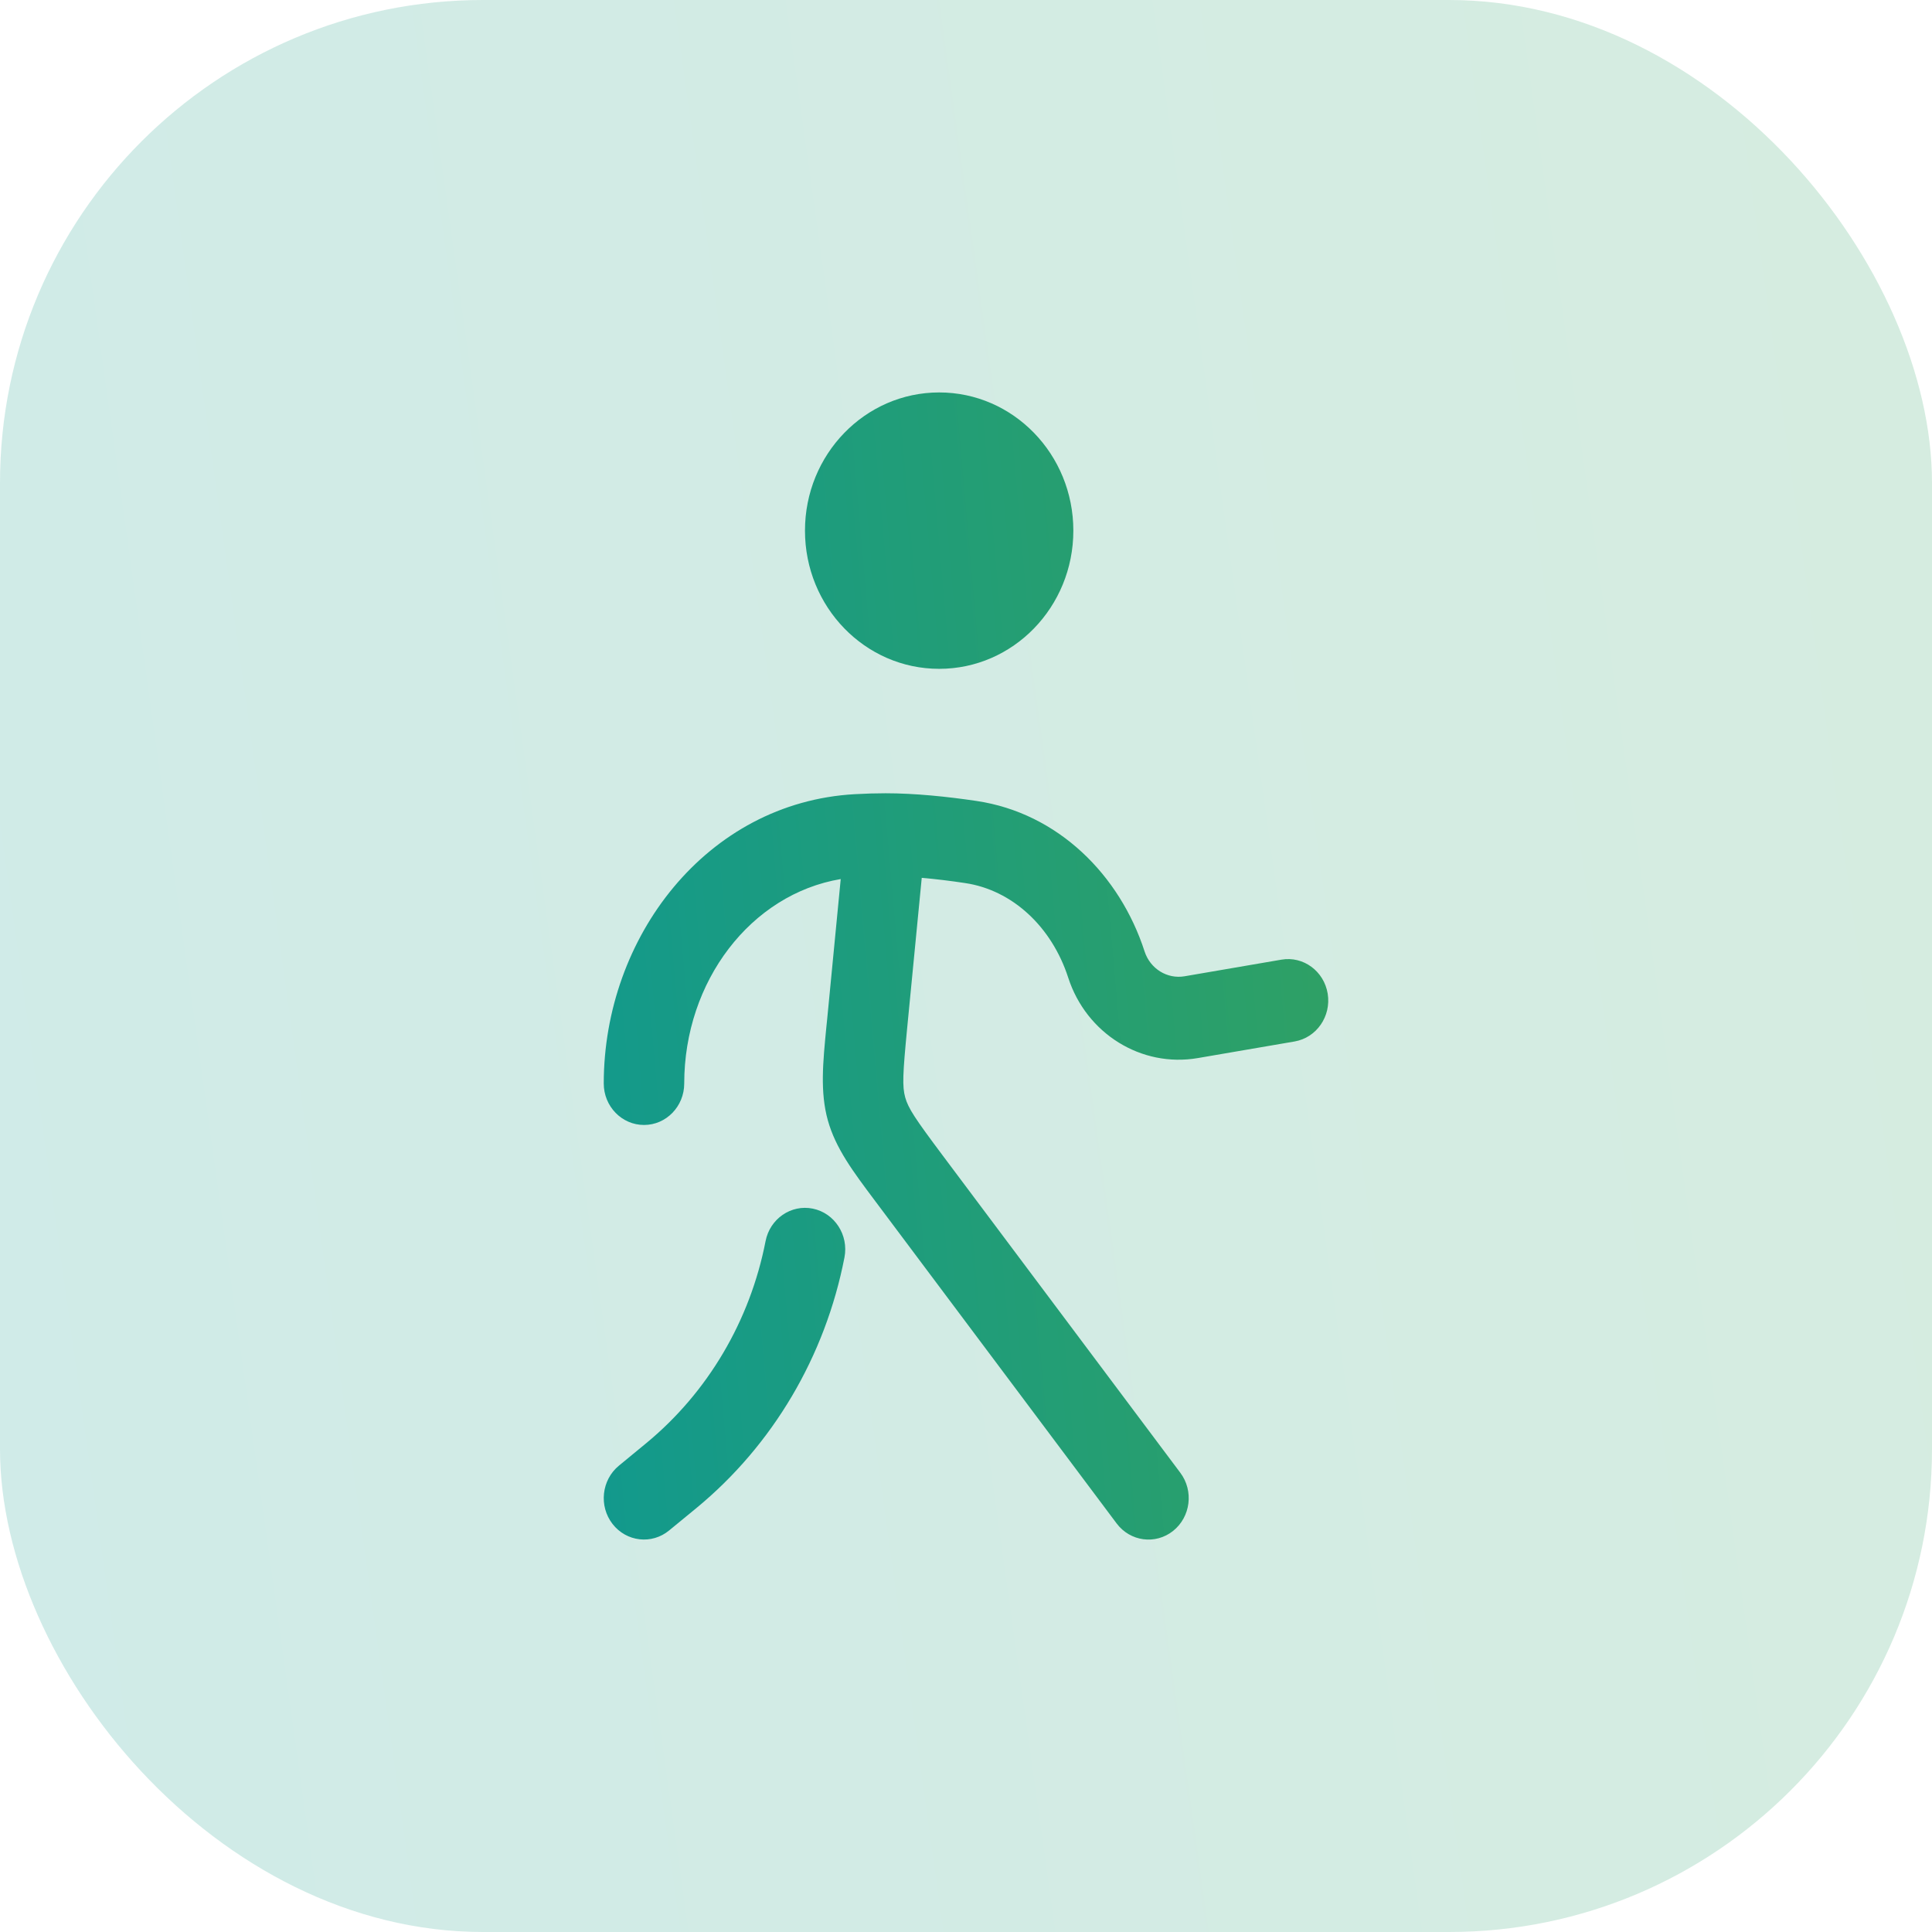
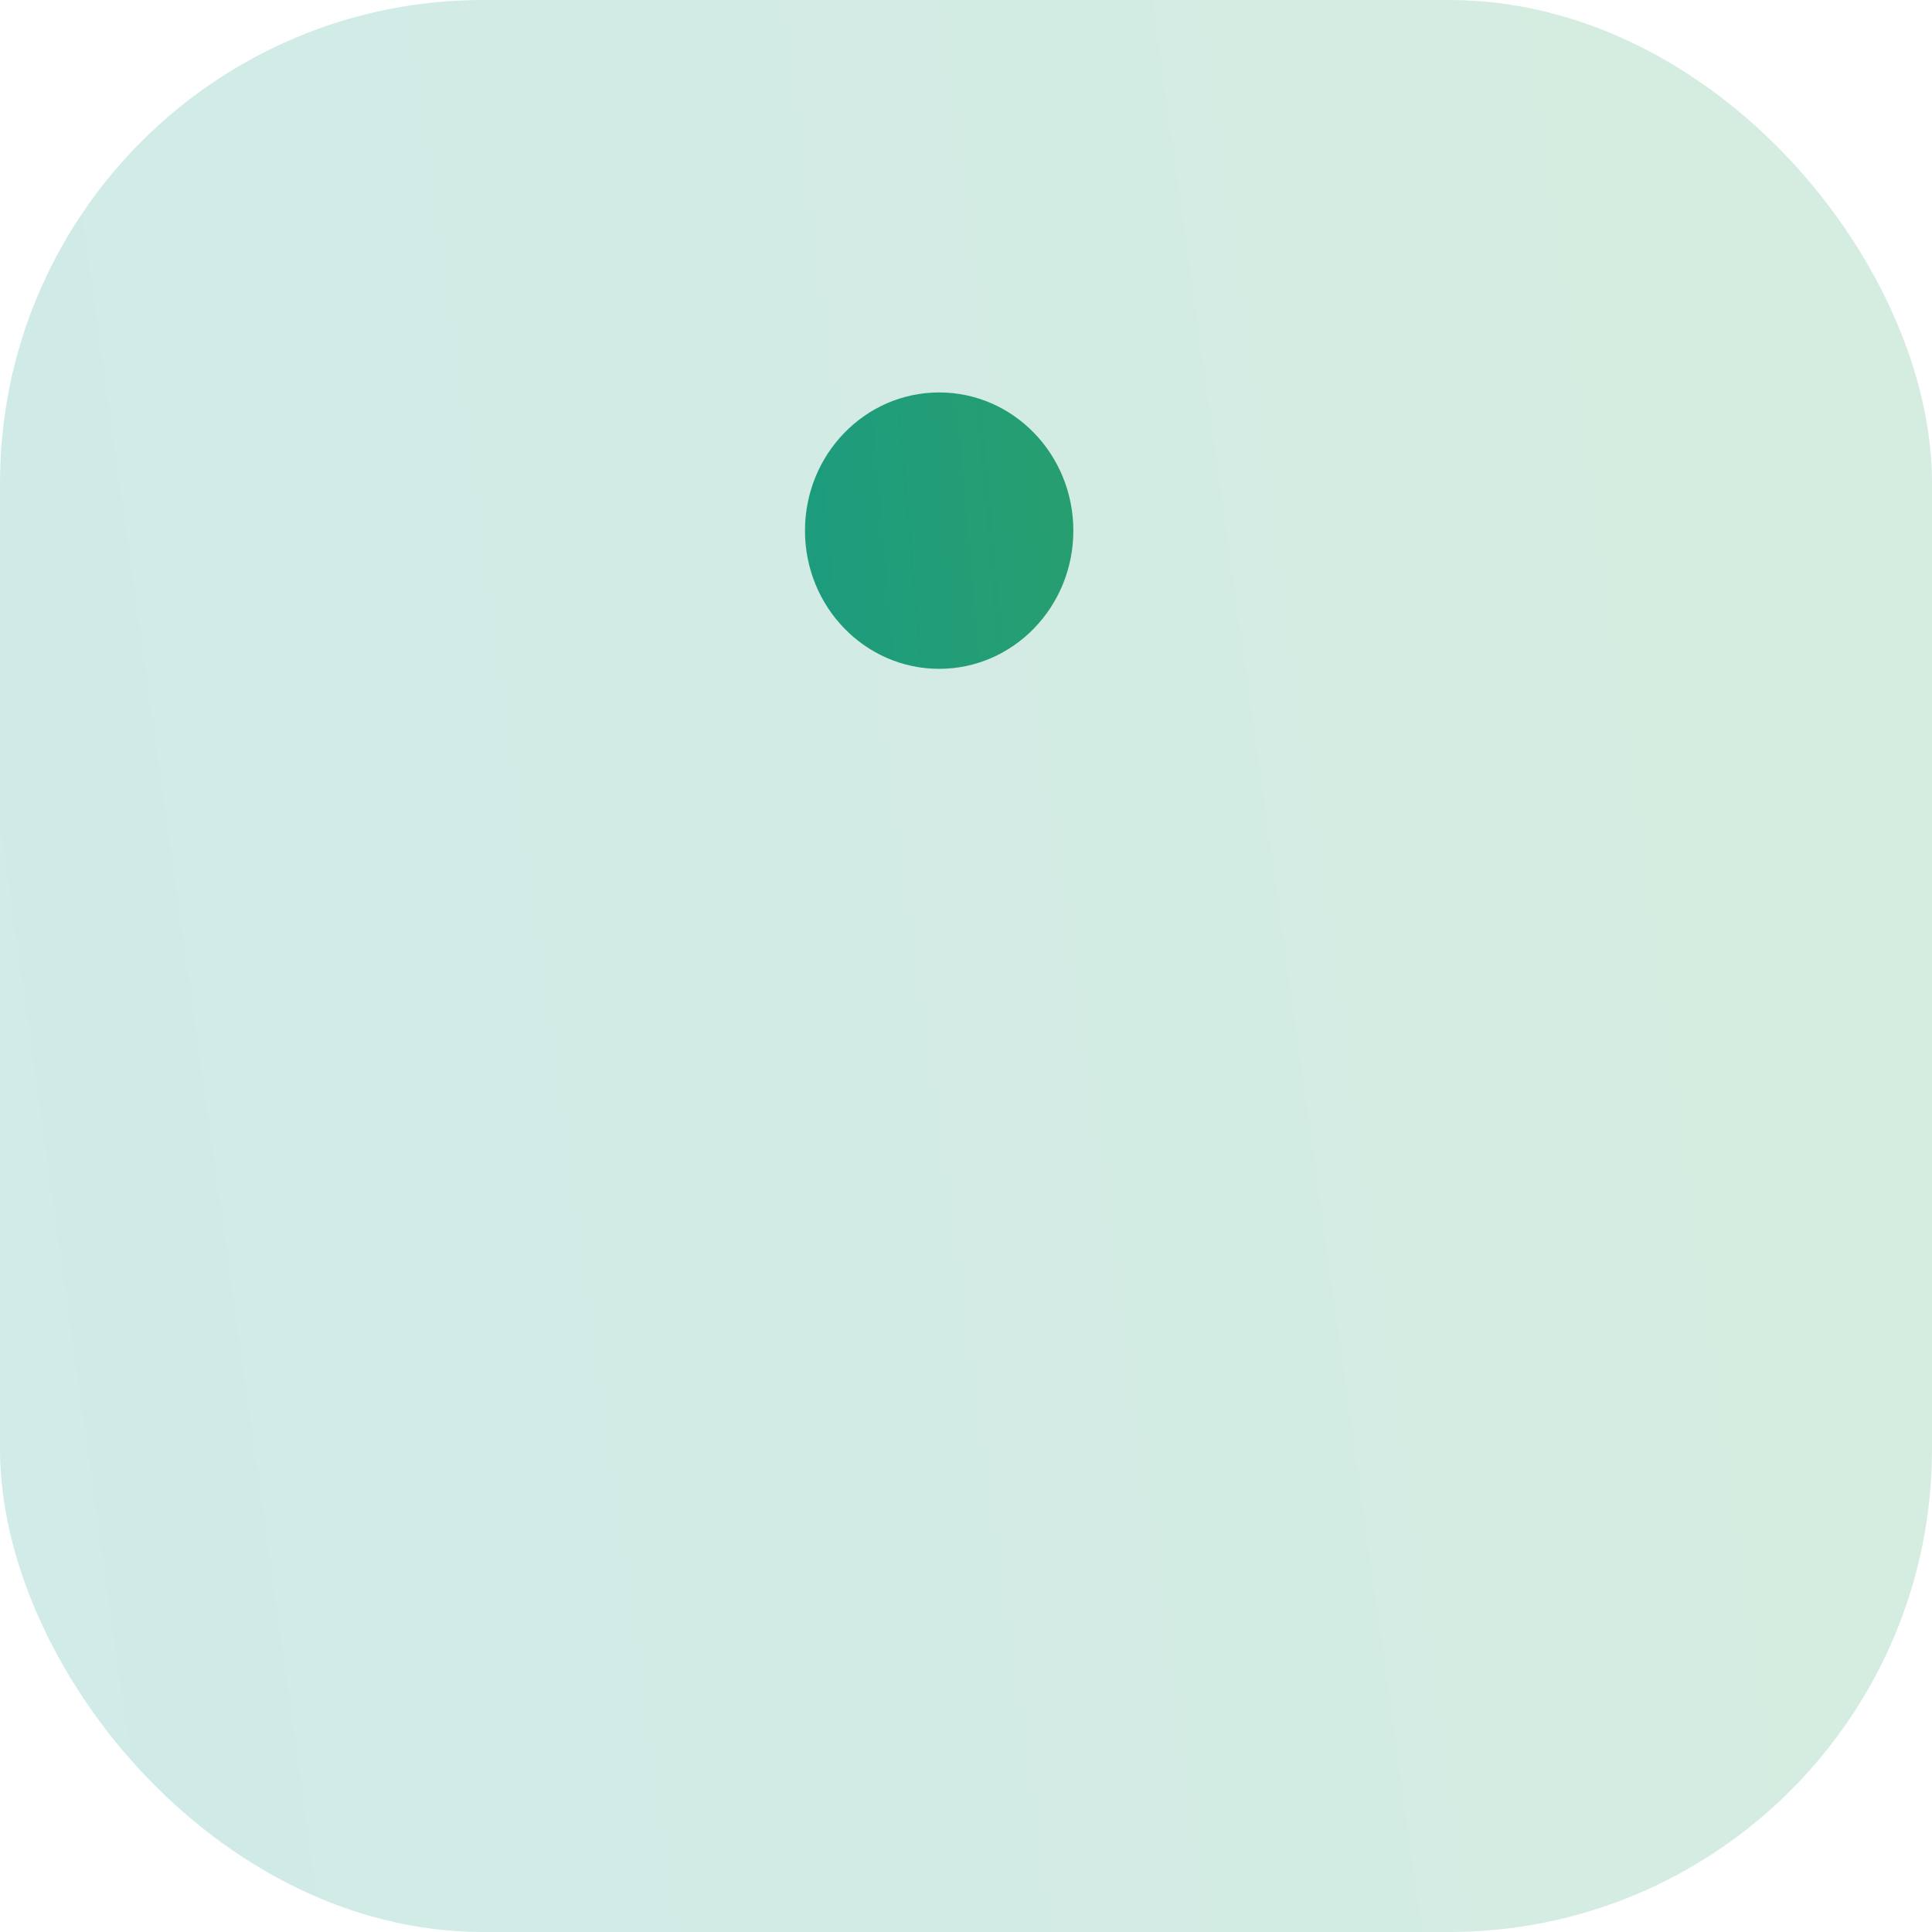
<svg xmlns="http://www.w3.org/2000/svg" width="32" height="32" viewBox="0 0 32 32" fill="none">
  <rect width="32" height="32" rx="8" fill="url(#paint0_linear_387_11720)" fill-opacity="0.2" />
  <path d="M17.778 8.789C17.778 10.053 16.783 11.078 15.556 11.078C14.328 11.078 13.333 10.053 13.333 8.789C13.333 7.525 14.328 6.5 15.556 6.5C16.783 6.5 17.778 7.525 17.778 8.789Z" fill="url(#paint1_linear_387_11720)" />
-   <path fill-rule="evenodd" clip-rule="evenodd" d="M14.159 13.154C14.337 13.144 14.508 13.139 14.667 13.139C15.159 13.139 15.692 13.195 16.172 13.266C17.525 13.466 18.549 14.494 18.958 15.759C19.051 16.045 19.332 16.22 19.621 16.17L21.224 15.895C21.587 15.832 21.93 16.085 21.991 16.459C22.051 16.834 21.806 17.187 21.443 17.25L19.84 17.525C18.904 17.686 17.993 17.121 17.693 16.193C17.42 15.349 16.766 14.741 15.983 14.626C15.745 14.59 15.502 14.56 15.267 14.54L15.026 17.023C14.952 17.792 14.943 17.995 14.993 18.176C15.044 18.358 15.155 18.525 15.613 19.137L19.55 24.394C19.775 24.694 19.721 25.125 19.43 25.357C19.138 25.589 18.72 25.533 18.495 25.233L14.558 19.976C14.537 19.948 14.515 19.92 14.495 19.892C14.13 19.405 13.841 19.021 13.711 18.554C13.582 18.088 13.629 17.604 13.689 16.992C13.693 16.957 13.696 16.922 13.7 16.886L13.925 14.56C12.438 14.81 11.333 16.251 11.333 17.946C11.333 18.325 11.035 18.633 10.667 18.633C10.299 18.633 10 18.325 10 17.946C10 15.528 11.701 13.291 14.159 13.154ZM13.464 20.019C13.825 20.094 14.059 20.456 13.987 20.827C13.669 22.464 12.801 23.934 11.536 24.977L11.083 25.349C10.796 25.586 10.376 25.538 10.146 25.242C9.916 24.946 9.963 24.514 10.25 24.277L10.703 23.904C11.723 23.063 12.423 21.878 12.68 20.558C12.752 20.186 13.103 19.945 13.464 20.019Z" fill="url(#paint2_linear_387_11720)" />
  <defs>
    <linearGradient id="paint0_linear_387_11720" x1="-4.259" y1="35.52" x2="50.325" y2="27.898" gradientUnits="userSpaceOnUse">
      <stop offset="0.061" stop-color="#11998E" />
      <stop offset="1" stop-color="#3CA452" />
    </linearGradient>
    <linearGradient id="paint1_linear_387_11720" x1="8.403" y1="27.59" x2="29.11" y2="25.764" gradientUnits="userSpaceOnUse">
      <stop offset="0.061" stop-color="#11998E" />
      <stop offset="1" stop-color="#3CA452" />
    </linearGradient>
    <linearGradient id="paint2_linear_387_11720" x1="8.403" y1="27.59" x2="29.11" y2="25.764" gradientUnits="userSpaceOnUse">
      <stop offset="0.061" stop-color="#11998E" />
      <stop offset="1" stop-color="#3CA452" />
    </linearGradient>
  </defs>
</svg>